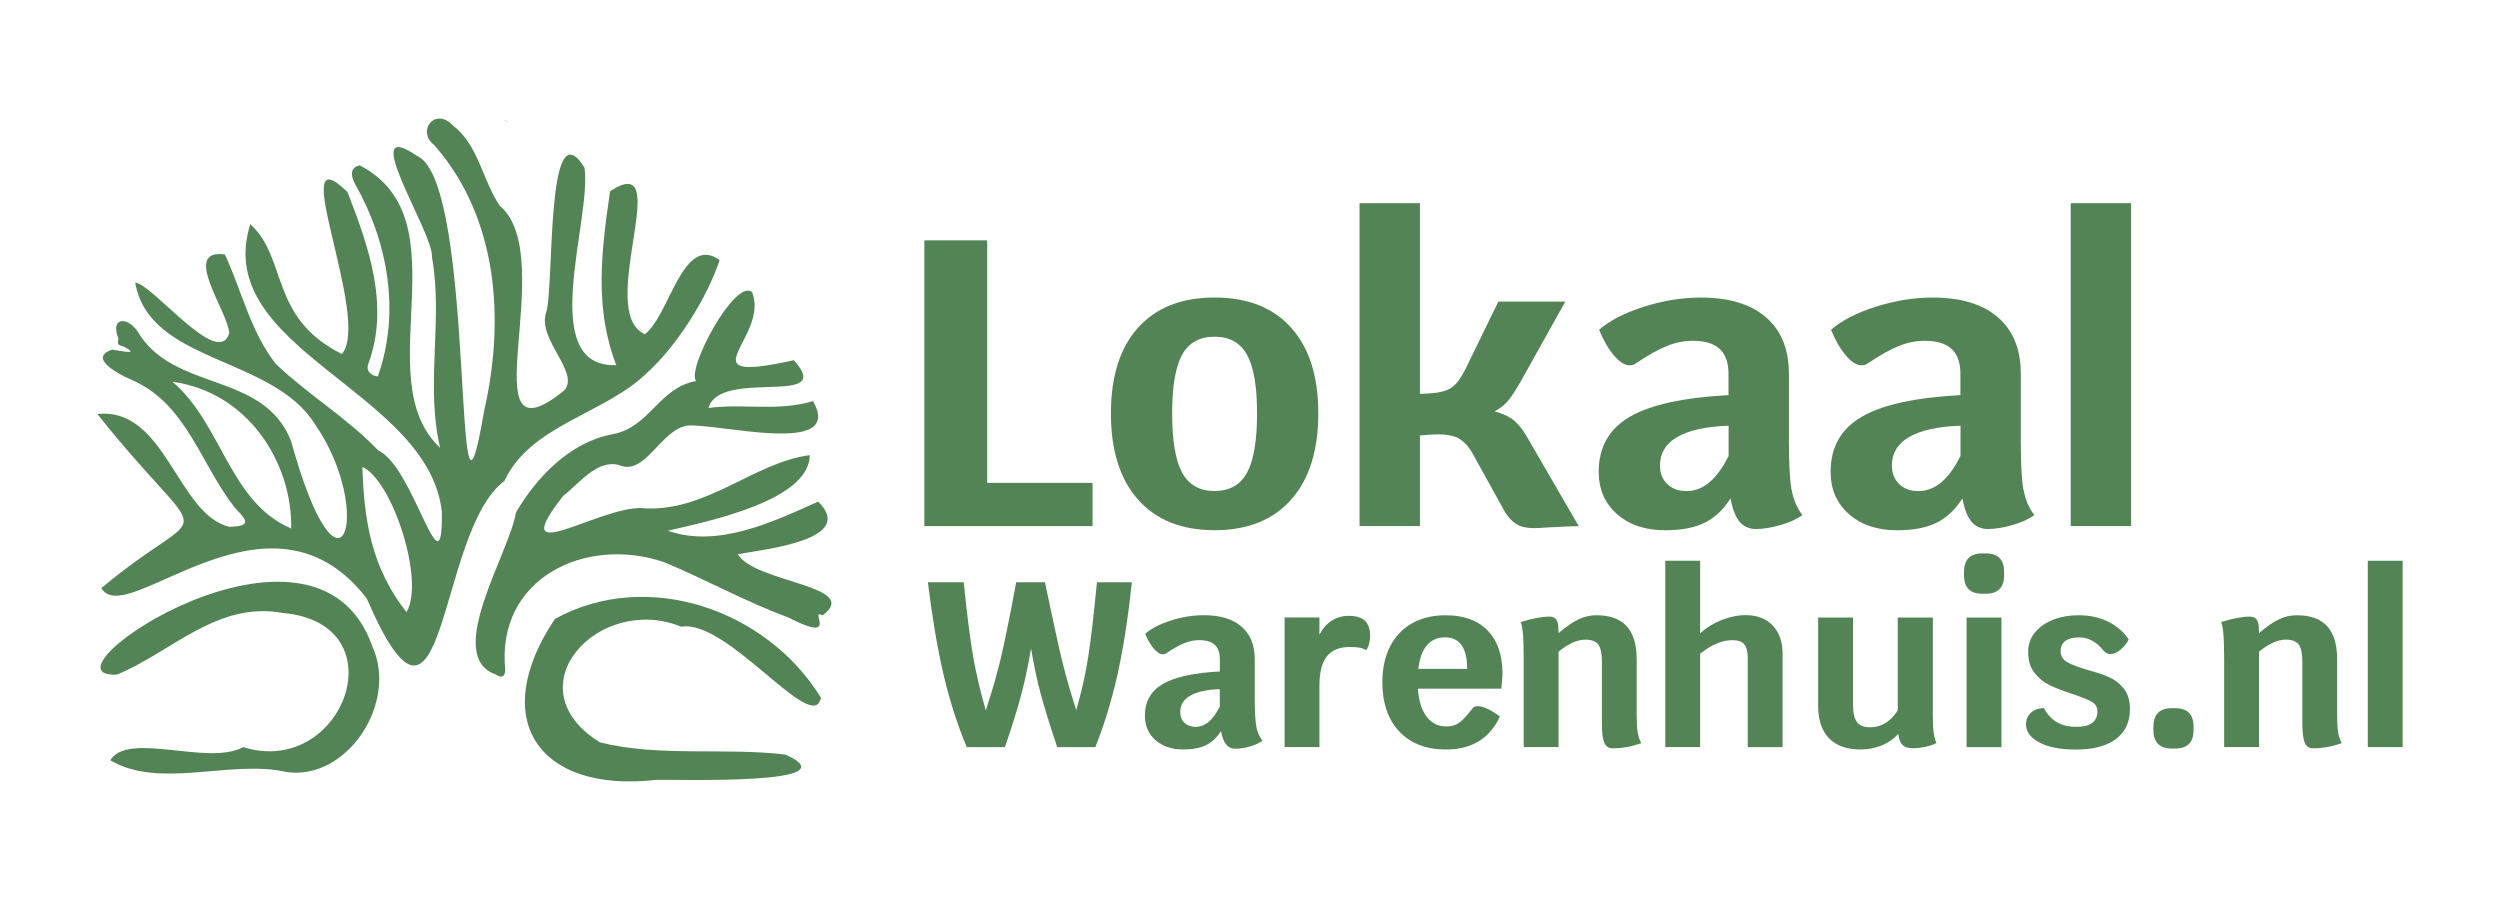
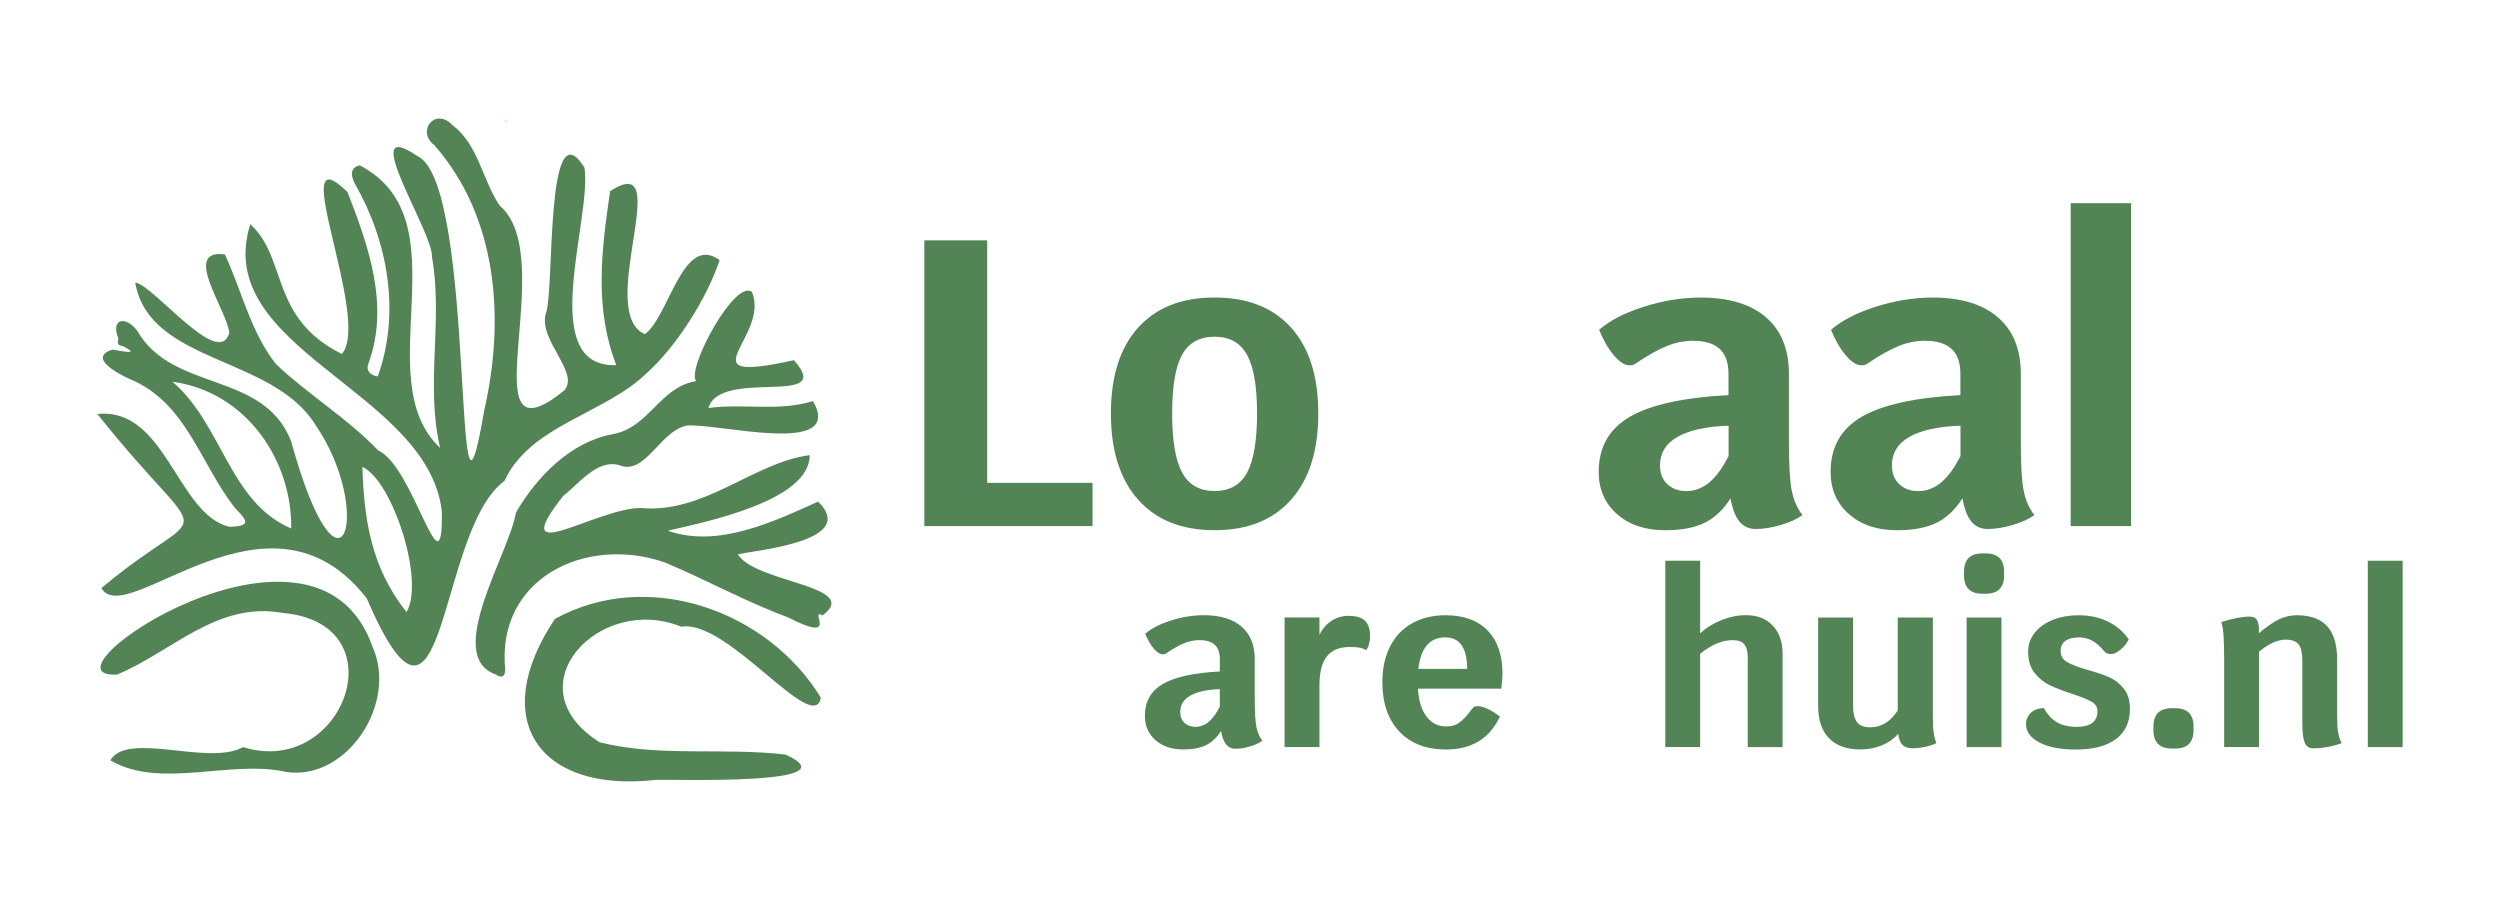
<svg xmlns="http://www.w3.org/2000/svg" viewBox="0 0 500 180" data-name="Layer 1" id="Layer_1">
  <defs>
    <style>
      .cls-1 {
        fill: #538455;
        stroke-width: 0px;
      }
    </style>
  </defs>
  <g>
    <path d="m218.51,96.57v8.65h-33.64v-57.15h12.57v48.5h21.07Z" class="cls-1" />
    <path d="m227.61,99.92c-3.62-4.08-5.43-9.82-5.43-17.23s1.81-13.12,5.43-17.15c3.62-4.03,8.72-6.04,15.31-6.04s11.69,2.01,15.31,6.04c3.62,4.03,5.43,9.74,5.43,17.15s-1.81,13.15-5.43,17.23c-3.62,4.08-8.72,6.12-15.31,6.12s-11.69-2.04-15.31-6.12Zm21.8-5.39c1.33-2.45,2-6.4,2-11.84s-.67-9.29-2-11.72c-1.33-2.42-3.5-3.63-6.49-3.63s-5.16,1.2-6.49,3.59c-1.33,2.4-2,6.32-2,11.76s.67,9.39,2,11.84c1.33,2.45,3.5,3.67,6.49,3.67s5.16-1.22,6.49-3.67Z" class="cls-1" />
-     <path d="m315.75,105.23c-.71,0-2.69.08-5.96.24-1.52.11-2.53.16-3.02.16-1.47,0-2.64-.27-3.51-.82-.87-.54-1.63-1.36-2.29-2.45l-6.37-11.51c-.82-1.52-1.81-2.6-2.98-3.23-1.17-.63-3.01-.86-5.51-.69l-2.12.16v18.13h-12.08V40.64h12.08v38.13l1.8-.08c2.01-.11,3.51-.49,4.49-1.14s1.93-1.93,2.86-3.84l6.53-13.39h13.39l-8.98,16.08c-.87,1.52-1.65,2.72-2.33,3.59-.68.87-1.62,1.63-2.82,2.29,1.63.44,2.91,1.03,3.84,1.8.93.76,1.8,1.85,2.61,3.27l10.37,17.88Z" class="cls-1" />
    <path d="m358.33,97.96c.35,1.96,1.07,3.65,2.16,5.06-1.14.82-2.61,1.48-4.41,2s-3.43.78-4.9.78c-1.36,0-2.45-.49-3.27-1.47-.82-.98-1.42-2.53-1.8-4.65-1.47,2.29-3.21,3.92-5.23,4.9-2.01.98-4.63,1.47-7.84,1.47-3.97,0-7.19-1.07-9.63-3.23-2.45-2.15-3.67-4.97-3.67-8.45,0-4.9,2.05-8.56,6.16-10.98,4.11-2.42,10.71-3.88,19.8-4.37v-4.25c0-2.23-.59-3.89-1.76-4.98-1.17-1.09-2.95-1.63-5.35-1.63-1.74,0-3.47.34-5.18,1.02-1.71.68-3.82,1.87-6.33,3.55-.27.22-.65.33-1.14.33-.98,0-2.03-.65-3.14-1.96-1.12-1.31-2.11-3.02-2.98-5.14,2.12-1.85,5.1-3.39,8.94-4.61,3.84-1.22,7.63-1.84,11.39-1.84,5.66,0,10.01,1.32,13.06,3.96,3.05,2.64,4.57,6.41,4.57,11.31v13.55c0,4.46.18,7.68.53,9.63Zm-16.49-1.47c1.39-1.14,2.68-2.91,3.88-5.31v-6.04c-4.52.16-7.93.91-10.25,2.25-2.31,1.33-3.47,3.23-3.47,5.68,0,1.58.49,2.83,1.47,3.76.98.93,2.26,1.39,3.84,1.39s3.14-.57,4.53-1.71Z" class="cls-1" />
    <path d="m404.71,97.96c.35,1.96,1.07,3.65,2.16,5.06-1.14.82-2.61,1.48-4.41,2s-3.43.78-4.9.78c-1.36,0-2.45-.49-3.27-1.47-.82-.98-1.42-2.53-1.8-4.65-1.47,2.29-3.21,3.92-5.23,4.9-2.01.98-4.63,1.47-7.84,1.47-3.97,0-7.19-1.07-9.63-3.23-2.45-2.15-3.67-4.97-3.67-8.45,0-4.9,2.05-8.56,6.16-10.98,4.11-2.42,10.71-3.88,19.8-4.37v-4.25c0-2.23-.59-3.89-1.76-4.98-1.17-1.09-2.95-1.63-5.35-1.63-1.74,0-3.47.34-5.18,1.02-1.71.68-3.82,1.87-6.33,3.55-.27.22-.65.33-1.14.33-.98,0-2.03-.65-3.14-1.96-1.12-1.31-2.11-3.02-2.98-5.14,2.12-1.85,5.1-3.39,8.94-4.61,3.84-1.22,7.63-1.84,11.39-1.84,5.66,0,10.01,1.32,13.06,3.96,3.05,2.64,4.57,6.41,4.57,11.31v13.55c0,4.46.18,7.68.53,9.63Zm-16.49-1.47c1.39-1.14,2.68-2.91,3.88-5.31v-6.04c-4.52.16-7.93.91-10.25,2.25-2.31,1.33-3.47,3.23-3.47,5.68,0,1.58.49,2.83,1.47,3.76.98.93,2.26,1.39,3.84,1.39s3.14-.57,4.53-1.71Z" class="cls-1" />
    <path d="m414.14,40.64h12.08v64.58h-12.08V40.64Z" class="cls-1" />
  </g>
  <g>
-     <path d="m226.38,116.44c-.75,7.04-1.7,13.12-2.83,18.24-1.13,5.12-2.62,10.04-4.48,14.75h-7.63c-1.48-4.4-2.58-7.98-3.32-10.74-.74-2.76-1.37-5.76-1.91-9-.6,3.52-1.27,6.68-2.03,9.49-.75,2.81-1.82,6.23-3.2,10.25h-7.63c-1.92-4.62-3.47-9.48-4.66-14.58-1.19-5.1-2.23-11.24-3.11-18.4h7.16c.66,6.47,1.29,11.41,1.88,14.82.6,3.41,1.44,7.01,2.54,10.81,1.29-3.93,2.31-7.48,3.06-10.67.75-3.19,1.76-8.18,3.02-14.96h5.75c1.51,7.26,2.64,12.43,3.39,15.53.75,3.09,1.71,6.45,2.87,10.06,1.07-3.74,1.87-7.3,2.4-10.7.53-3.39,1.11-8.36,1.74-14.89h6.97Z" class="cls-1" />
    <path d="m251.24,145.23c.2,1.13.62,2.11,1.25,2.92-.66.47-1.51.86-2.54,1.15-1.04.3-1.98.45-2.83.45-.79,0-1.41-.28-1.88-.85-.47-.57-.82-1.46-1.04-2.69-.85,1.32-1.85,2.26-3.02,2.83-1.16.57-2.67.85-4.52.85-2.29,0-4.15-.62-5.56-1.86-1.41-1.24-2.12-2.87-2.12-4.88,0-2.83,1.19-4.94,3.56-6.34,2.37-1.4,6.18-2.24,11.43-2.52v-2.45c0-1.29-.34-2.25-1.01-2.87-.68-.63-1.7-.94-3.09-.94-1.01,0-2,.2-2.99.59-.99.39-2.21,1.08-3.65,2.05-.16.13-.38.19-.66.19-.57,0-1.17-.38-1.81-1.13-.64-.75-1.22-1.74-1.72-2.97,1.23-1.07,2.94-1.96,5.16-2.66,2.21-.71,4.41-1.06,6.57-1.06,3.27,0,5.78.76,7.54,2.29,1.76,1.52,2.64,3.7,2.64,6.53v7.82c0,2.58.1,4.43.31,5.56Zm-9.52-.85c.8-.66,1.55-1.68,2.24-3.06v-3.49c-2.61.09-4.58.53-5.91,1.3-1.34.77-2,1.86-2,3.27,0,.91.28,1.63.85,2.17.57.53,1.3.8,2.21.8s1.81-.33,2.61-.99Z" class="cls-1" />
    <path d="m272.98,124.14c.69.64,1.04,1.67,1.04,3.09,0,.53-.07,1.06-.21,1.58s-.34.92-.59,1.2c-.38-.22-.8-.38-1.27-.47-.47-.09-1.15-.14-2.03-.14-2.04,0-3.56.63-4.55,1.88-.99,1.26-1.48,3.17-1.48,5.75v12.39h-6.97v-25.92h6.97v3.44c.63-1.23,1.44-2.16,2.45-2.8,1.01-.64,2.12-.97,3.35-.97,1.51,0,2.61.32,3.3.97Z" class="cls-1" />
    <path d="m300.26,137.74h-16.68c.16,2.39.73,4.24,1.72,5.56s2.29,1.98,3.89,1.98c.72,0,1.33-.09,1.81-.28.49-.19.99-.53,1.51-1.01.52-.49,1.2-1.28,2.05-2.38.16-.25.49-.38.99-.38.53,0,1.19.18,1.96.54.77.36,1.59.87,2.47,1.53-2.04,4.4-5.64,6.6-10.79,6.6-3.96,0-7.07-1.2-9.33-3.6-2.26-2.4-3.39-5.69-3.39-9.87,0-2.73.51-5.1,1.53-7.11,1.02-2.01,2.48-3.56,4.38-4.64,1.9-1.08,4.15-1.63,6.76-1.63,3.61,0,6.41,1.02,8.39,3.06,1.98,2.04,2.97,4.93,2.97,8.67,0,.44-.08,1.43-.24,2.97Zm-6.83-3.96c0-4.21-1.48-6.31-4.43-6.31-1.51,0-2.72.53-3.63,1.6-.91,1.07-1.48,2.64-1.7,4.71h9.75Z" class="cls-1" />
-     <path d="m327.54,146.45c.12.79.36,1.51.71,2.17-1.85.69-3.77,1.04-5.75,1.04-.79,0-1.34-.38-1.65-1.13-.31-.75-.47-2.06-.47-3.91v-12.3c0-1.63-.24-2.77-.73-3.42-.49-.64-1.34-.97-2.57-.97-1.63,0-3.42.8-5.37,2.4v19.08h-6.97v-17.43c0-2.1-.04-3.72-.12-4.85-.08-1.13-.23-2.04-.45-2.73,2.32-.72,4.22-1.08,5.7-1.08.66,0,1.13.21,1.41.64.28.42.42,1.12.42,2.1v.57c1.6-1.35,2.96-2.29,4.08-2.8,1.11-.52,2.29-.78,3.51-.78,2.7,0,4.72.73,6.05,2.19,1.33,1.46,2,3.68,2,6.67v11.03c0,1.57.06,2.75.19,3.53Z" class="cls-1" />
    <path d="m354.54,125.11c1.32,1.38,1.98,3.27,1.98,5.65v18.66h-6.97v-17.86c0-1.26-.24-2.16-.71-2.71-.47-.55-1.24-.82-2.31-.82-2.1,0-4.27.91-6.5,2.73v18.66h-6.97v-37.27h6.97v14.51c1.19-1.1,2.61-1.98,4.26-2.64,1.65-.66,3.28-.99,4.88-.99,2.26,0,4.05.69,5.37,2.07Z" class="cls-1" />
    <path d="m386.75,146.55c.11.82.29,1.51.54,2.07-.63.31-1.38.57-2.26.75-.88.19-1.71.28-2.5.28-.91,0-1.59-.22-2.03-.66-.44-.44-.72-1.18-.85-2.21-.91,1.01-2.02,1.78-3.32,2.31-1.3.53-2.73.8-4.26.8-2.73,0-4.82-.75-6.27-2.24-1.44-1.49-2.17-3.65-2.17-6.48v-17.67h6.97v17.34c0,1.67.26,2.85.78,3.56.52.71,1.41,1.06,2.66,1.06,2.23,0,4.07-1.13,5.51-3.39v-18.57h7.02v19.65c0,1.45.05,2.58.16,3.39Z" class="cls-1" />
    <path d="m392.8,115.07v-.71c0-2.45,1.23-3.68,3.68-3.68h.66c2.45,0,3.68,1.23,3.68,3.68v.71c0,2.45-1.23,3.68-3.68,3.68h-.66c-2.45,0-3.68-1.23-3.68-3.68Zm.52,8.43h6.97v25.92h-6.97v-25.92Z" class="cls-1" />
    <path d="m407.86,148.48c-1.78-.94-2.66-2.15-2.66-3.63,0-.88.31-1.63.92-2.24s1.5-.95,2.66-1.01c.66,1.26,1.52,2.2,2.57,2.83,1.05.63,2.38.94,3.98.94,2.76,0,4.15-1.04,4.15-3.11,0-.85-.39-1.49-1.18-1.93-.79-.44-2.07-.96-3.86-1.55-1.82-.6-3.32-1.18-4.5-1.74-1.18-.57-2.19-1.39-3.04-2.47-.85-1.08-1.27-2.49-1.27-4.22,0-1.48.46-2.77,1.39-3.89.93-1.11,2.15-1.96,3.68-2.54,1.52-.58,3.18-.87,4.97-.87,2.29,0,4.3.44,6.03,1.32,1.73.88,3.08,2.06,4.05,3.53-.41.79-.97,1.47-1.67,2.05-.71.58-1.34.87-1.91.87-.31,0-.58-.05-.8-.16-.22-.11-.44-.29-.66-.54-1.41-1.76-3.03-2.64-4.85-2.64-1.19,0-2.11.23-2.76.68-.64.46-.97,1.14-.97,2.05,0,.97.43,1.71,1.3,2.21.86.5,2.22,1.02,4.08,1.56,1.76.47,3.21.97,4.36,1.48,1.15.52,2.12,1.29,2.92,2.31.8,1.02,1.2,2.36,1.2,4.03,0,2.61-.94,4.61-2.8,6.01-1.87,1.4-4.55,2.1-8.03,2.1-3.08,0-5.51-.47-7.28-1.41Z" class="cls-1" />
    <path d="m430.69,146.03v-.71c0-2.45,1.23-3.68,3.68-3.68h.66c2.45,0,3.68,1.23,3.68,3.68v.71c0,2.45-1.23,3.68-3.68,3.68h-.66c-2.45,0-3.68-1.23-3.68-3.68Z" class="cls-1" />
    <path d="m467.63,146.45c.12.79.36,1.51.71,2.17-1.85.69-3.77,1.04-5.75,1.04-.79,0-1.34-.38-1.65-1.13-.31-.75-.47-2.06-.47-3.91v-12.3c0-1.63-.24-2.77-.73-3.42-.49-.64-1.34-.97-2.57-.97-1.63,0-3.42.8-5.37,2.4v19.08h-6.97v-17.43c0-2.1-.04-3.72-.12-4.85-.08-1.13-.23-2.04-.45-2.73,2.32-.72,4.22-1.08,5.7-1.08.66,0,1.13.21,1.41.64.28.42.42,1.12.42,2.1v.57c1.6-1.35,2.96-2.29,4.08-2.8,1.11-.52,2.29-.78,3.51-.78,2.7,0,4.72.73,6.05,2.19,1.33,1.46,2,3.68,2,6.67v11.03c0,1.57.06,2.75.19,3.53Z" class="cls-1" />
    <path d="m473.56,112.15h6.97v37.27h-6.97v-37.27Z" class="cls-1" />
  </g>
  <g>
    <path d="m100.5,23.76c.56.38,1.02.66,1.42.85-.46-.31-.93-.59-1.42-.85Z" class="cls-1" />
    <path d="m143.93,52.03c-7.35-5.39-10.03,11.07-14.94,14.81-10.11-4.36,6.38-37.3-6.97-28.6-1.77,12.09-3.16,23.44,1.24,34.79-16.16.57-4.79-29.33-6.37-39.52-7.83-12.53-5.98,24.49-7.69,29.06-1.68,5.43,6.82,11.88,3.67,15.5-19.72,15.96-.63-26.58-12.93-36.94-3.51-5.21-4.23-12.15-9.44-16.1-3.48-3.67-7.28,1.19-3.65,3.99,12.71,14.45,14.18,34.81,9.98,53.14-6.49,38.04-1.33-45.74-13.41-50.98-12.31-8.37,3.38,15.49,2.97,20.22,2.27,12.56-1.36,25.65,1.64,38.18-14.76-13.81,4.97-45.52-16.07-56.51-2.11.45-1.75,2.22-.93,3.77,6.6,11.56,9.09,25.79,4.52,38.46-1.7-.27-2.43-1.38-1.82-2.72,4.18-11.51-.01-23.36-4.24-34.18-12.75-12.48,4.92,25.43-1.12,32.4-14.55-7.28-10.77-19.11-18.31-25.96-7.89,25.02,35.63,33.23,38.31,57.5.23,17.44-5.61-9.08-12.72-12.25-6.29-6.57-14.06-11.17-20.44-17.26-5.05-6.34-6.82-14.58-10.23-21.94-8.84-1.2.6,11.35.87,15.72-2.1,7.27-15.14-9.64-18.81-10.11,2.79,16.24,27.46,14.62,36.02,28.43,11.93,17.33,5.1,39.33-4.87,3.21-5.59-13.98-23.57-9.66-30.7-21.91-2.21-3.09-5.5-2.67-3.79,1.55-.35,1.07.02,1.28.94,1.49,3.71,1.86-.59.88-2.16.65-5.05,1.63,1.27,4.9,3.56,5.93,11.23,4.67,13.96,16.8,20.95,25.74,2.72,2.76,3.1,3.61-1.09,3.78-10.46-2.44-12.77-24.06-26.43-22.56,22.98,28.81,22.78,16.37.81,34.81,4.9,8.61,33.48-23.28,53.07,2.07,16.02,37.1,13.89-13.47,27.54-23.5,5.11-11.14,20.01-13.4,28.36-21.48,6.11-5.45,12.2-15.2,14.68-22.7Zm-85.69,53.67c-12.41-5.3-13.81-20.93-23.76-29.35,14.89,2.01,23.99,15.92,23.76,29.35Zm23.06,16.72c-6.97-8.81-8.5-18.24-8.82-29.04,6,2.7,12.55,22.81,8.82,29.04Z" class="cls-1" />
    <path d="m74.47,129.28c-11.4-32.5-68.59,6.63-51.05,5.63,10.99-4.56,20-14.71,33.13-12.32,23.55,2.08,12.12,33.11-7.92,26.83-6.96,3.85-23.05-3.25-26.57,2.64,9.95,5.88,24.11-.21,35.22,2.34,12.17,1.78,22.38-13.87,17.18-25.13Z" class="cls-1" />
    <path d="m164.18,139.54c-10.68-17.46-34.6-25.99-53.19-15.76-13.4,19.98-3.42,34.89,20.25,32.19,4.49-.11,39.48,1.1,25.87-5.05-12.2-1.47-25.21.52-37.12-2.44-17.75-11.02-.19-29.87,16.28-23.13,9.19-1.63,26.44,21.96,27.91,14.19Z" class="cls-1" />
    <path d="m164.54,123.07c7.95-5.96-13.64-6.5-16.97-12.23,5.08-.96,23.93-2.82,16.06-10.52-9.02,4.05-20.09,9.35-30.06,5.82,8.12-1.87,28.37-6.05,28.38-15.11-11.21,1.43-21.04,11.77-33.83,10.57-8.82-.02-27.22,12.52-15.48-2.42,3.16-2.42,6.78-7.39,11.18-6.16,5.16,2.23,8.16-6.8,13.48-7.89,5.93-.63,31.76,6.37,25.3-4.92-6.78,2.14-13.93.45-20.9,1.38,2.29-8.07,25.68.04,17.07-9.55-22.47,4.97-4.71-4.54-8.36-13.62-3.37-2.85-13.24,15.53-11.17,17.79-7.4,1.26-9.33,9.28-16.7,10.63-8.53,1.55-15.28,8.66-19.36,15.69-1.2,7.87-14.51,28.66-4.08,32.34,1.18.78,1.87.58,1.95-.88-1.86-18.31,16.07-26.96,31.87-21.52,8.58,3.6,16.07,7.81,24.78,11.05,10.53,5.41,3.86-2.03,6.83-.44Z" class="cls-1" />
  </g>
</svg>